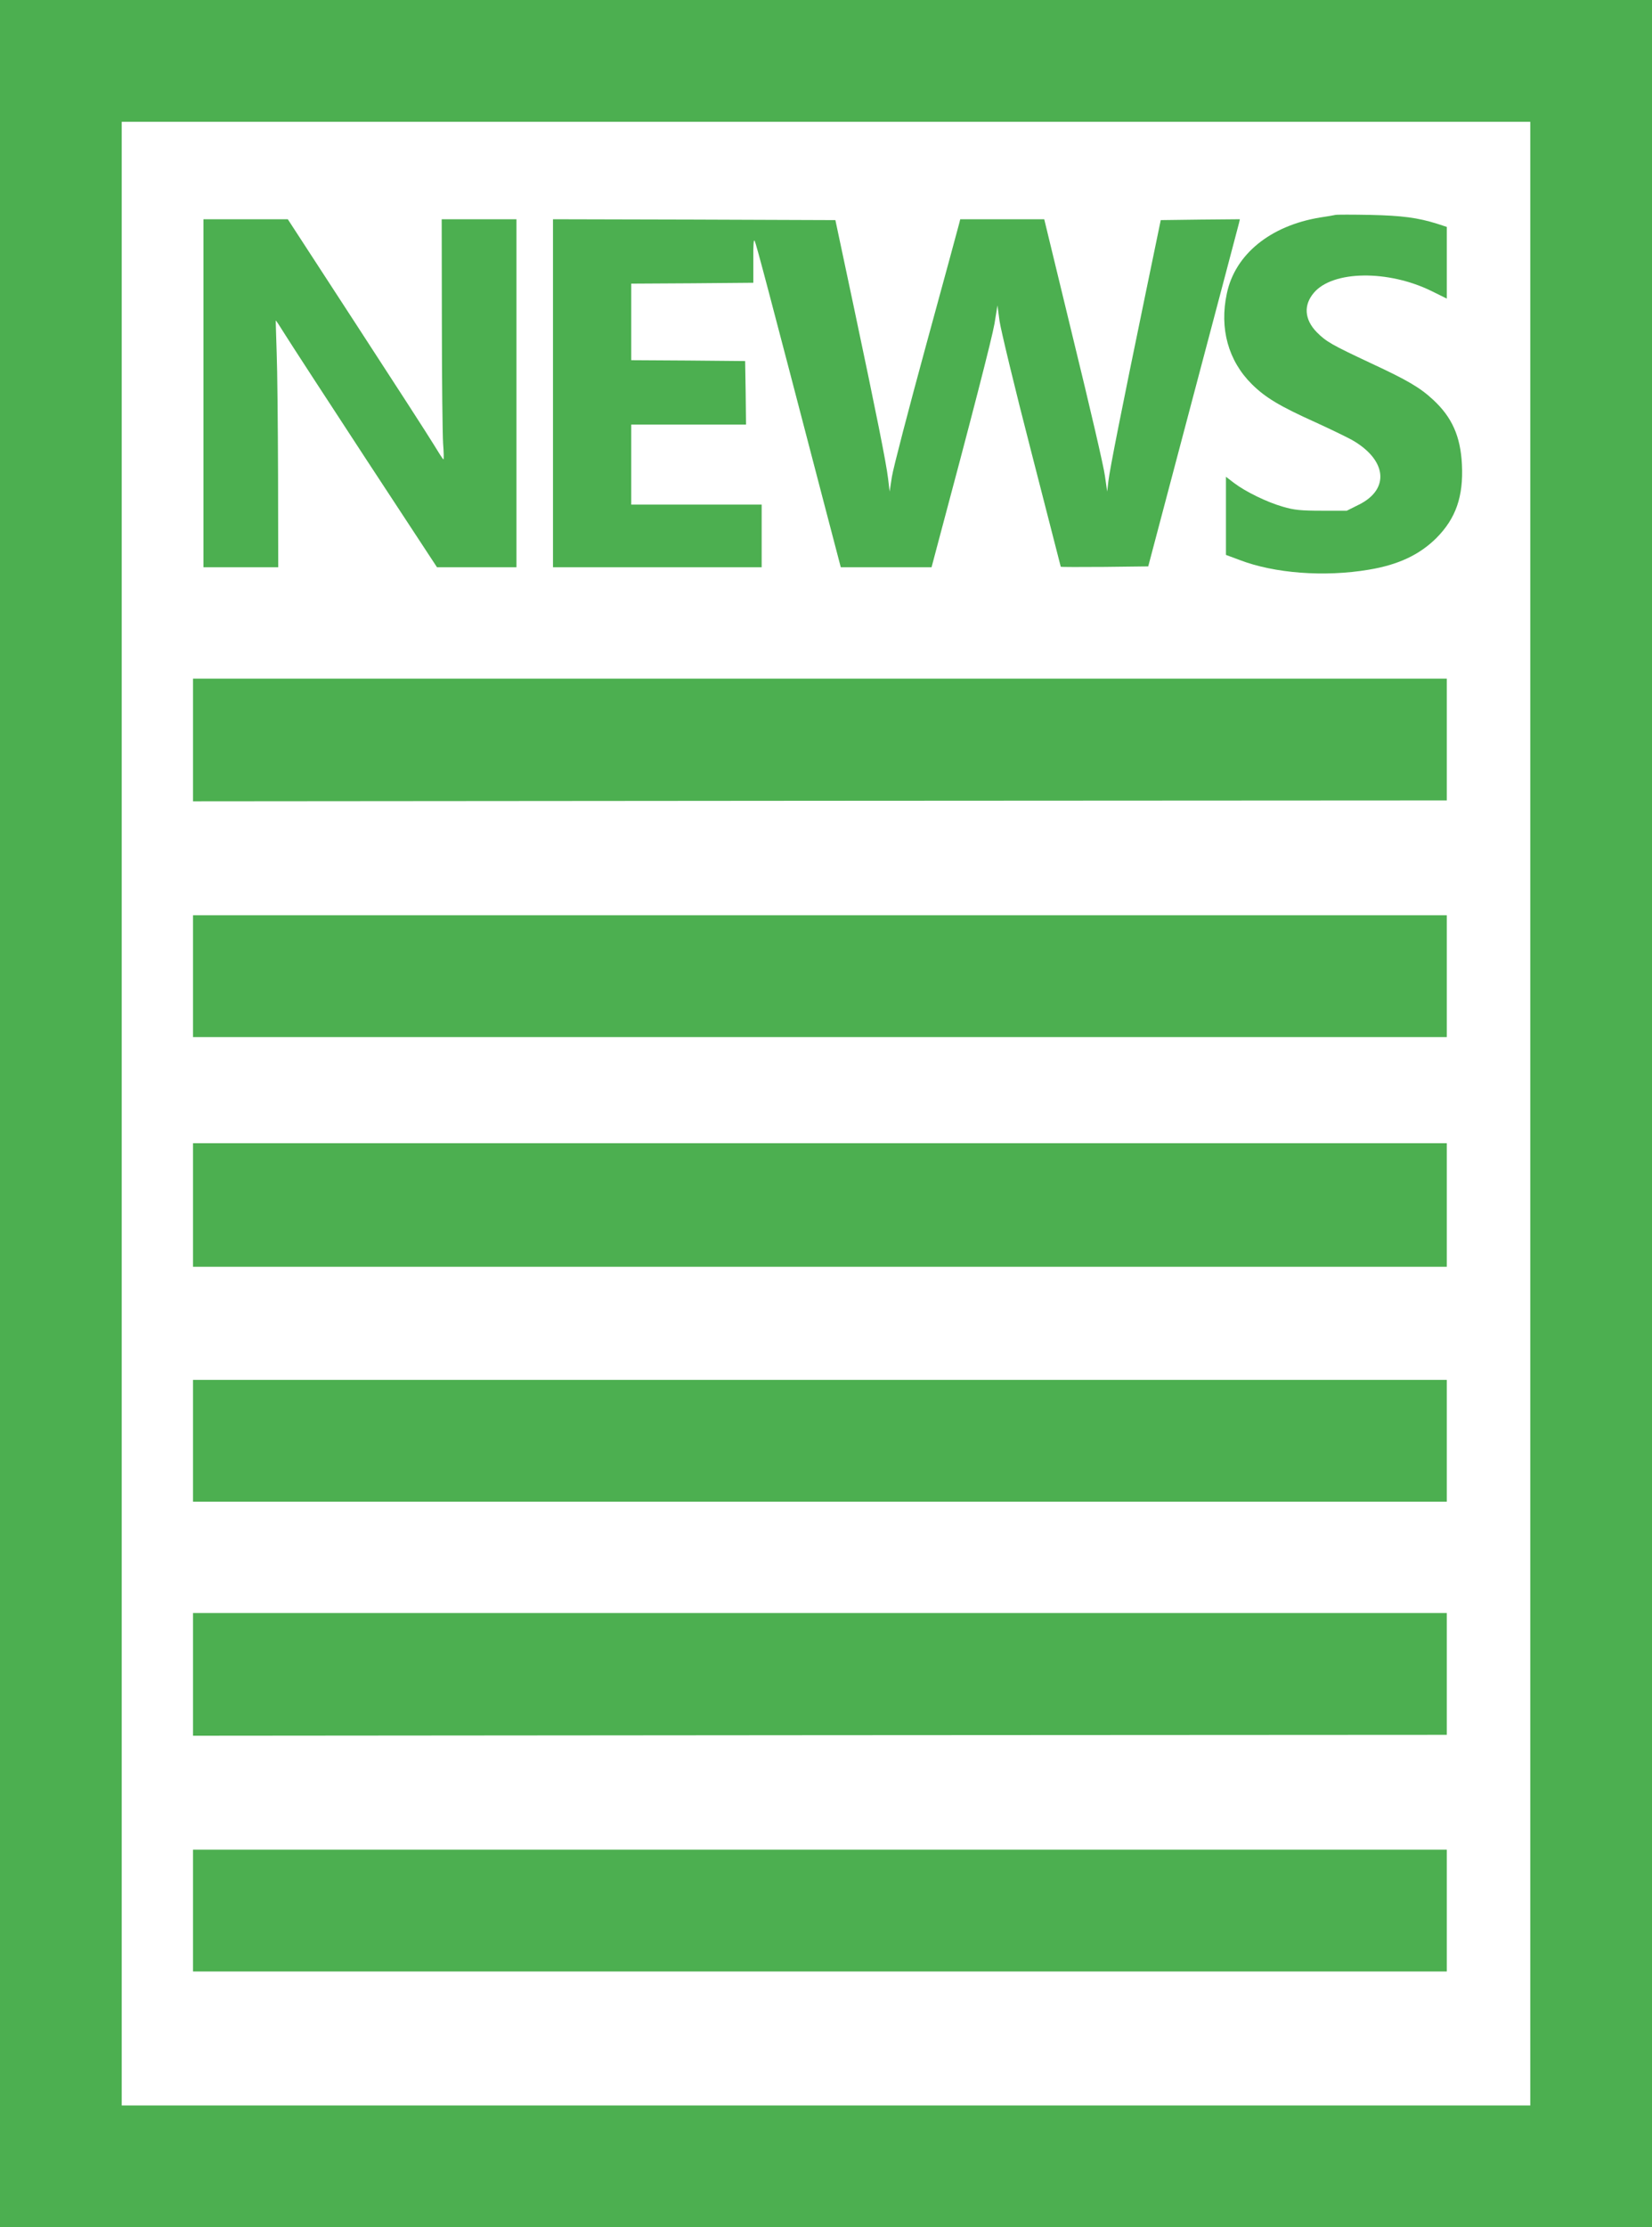
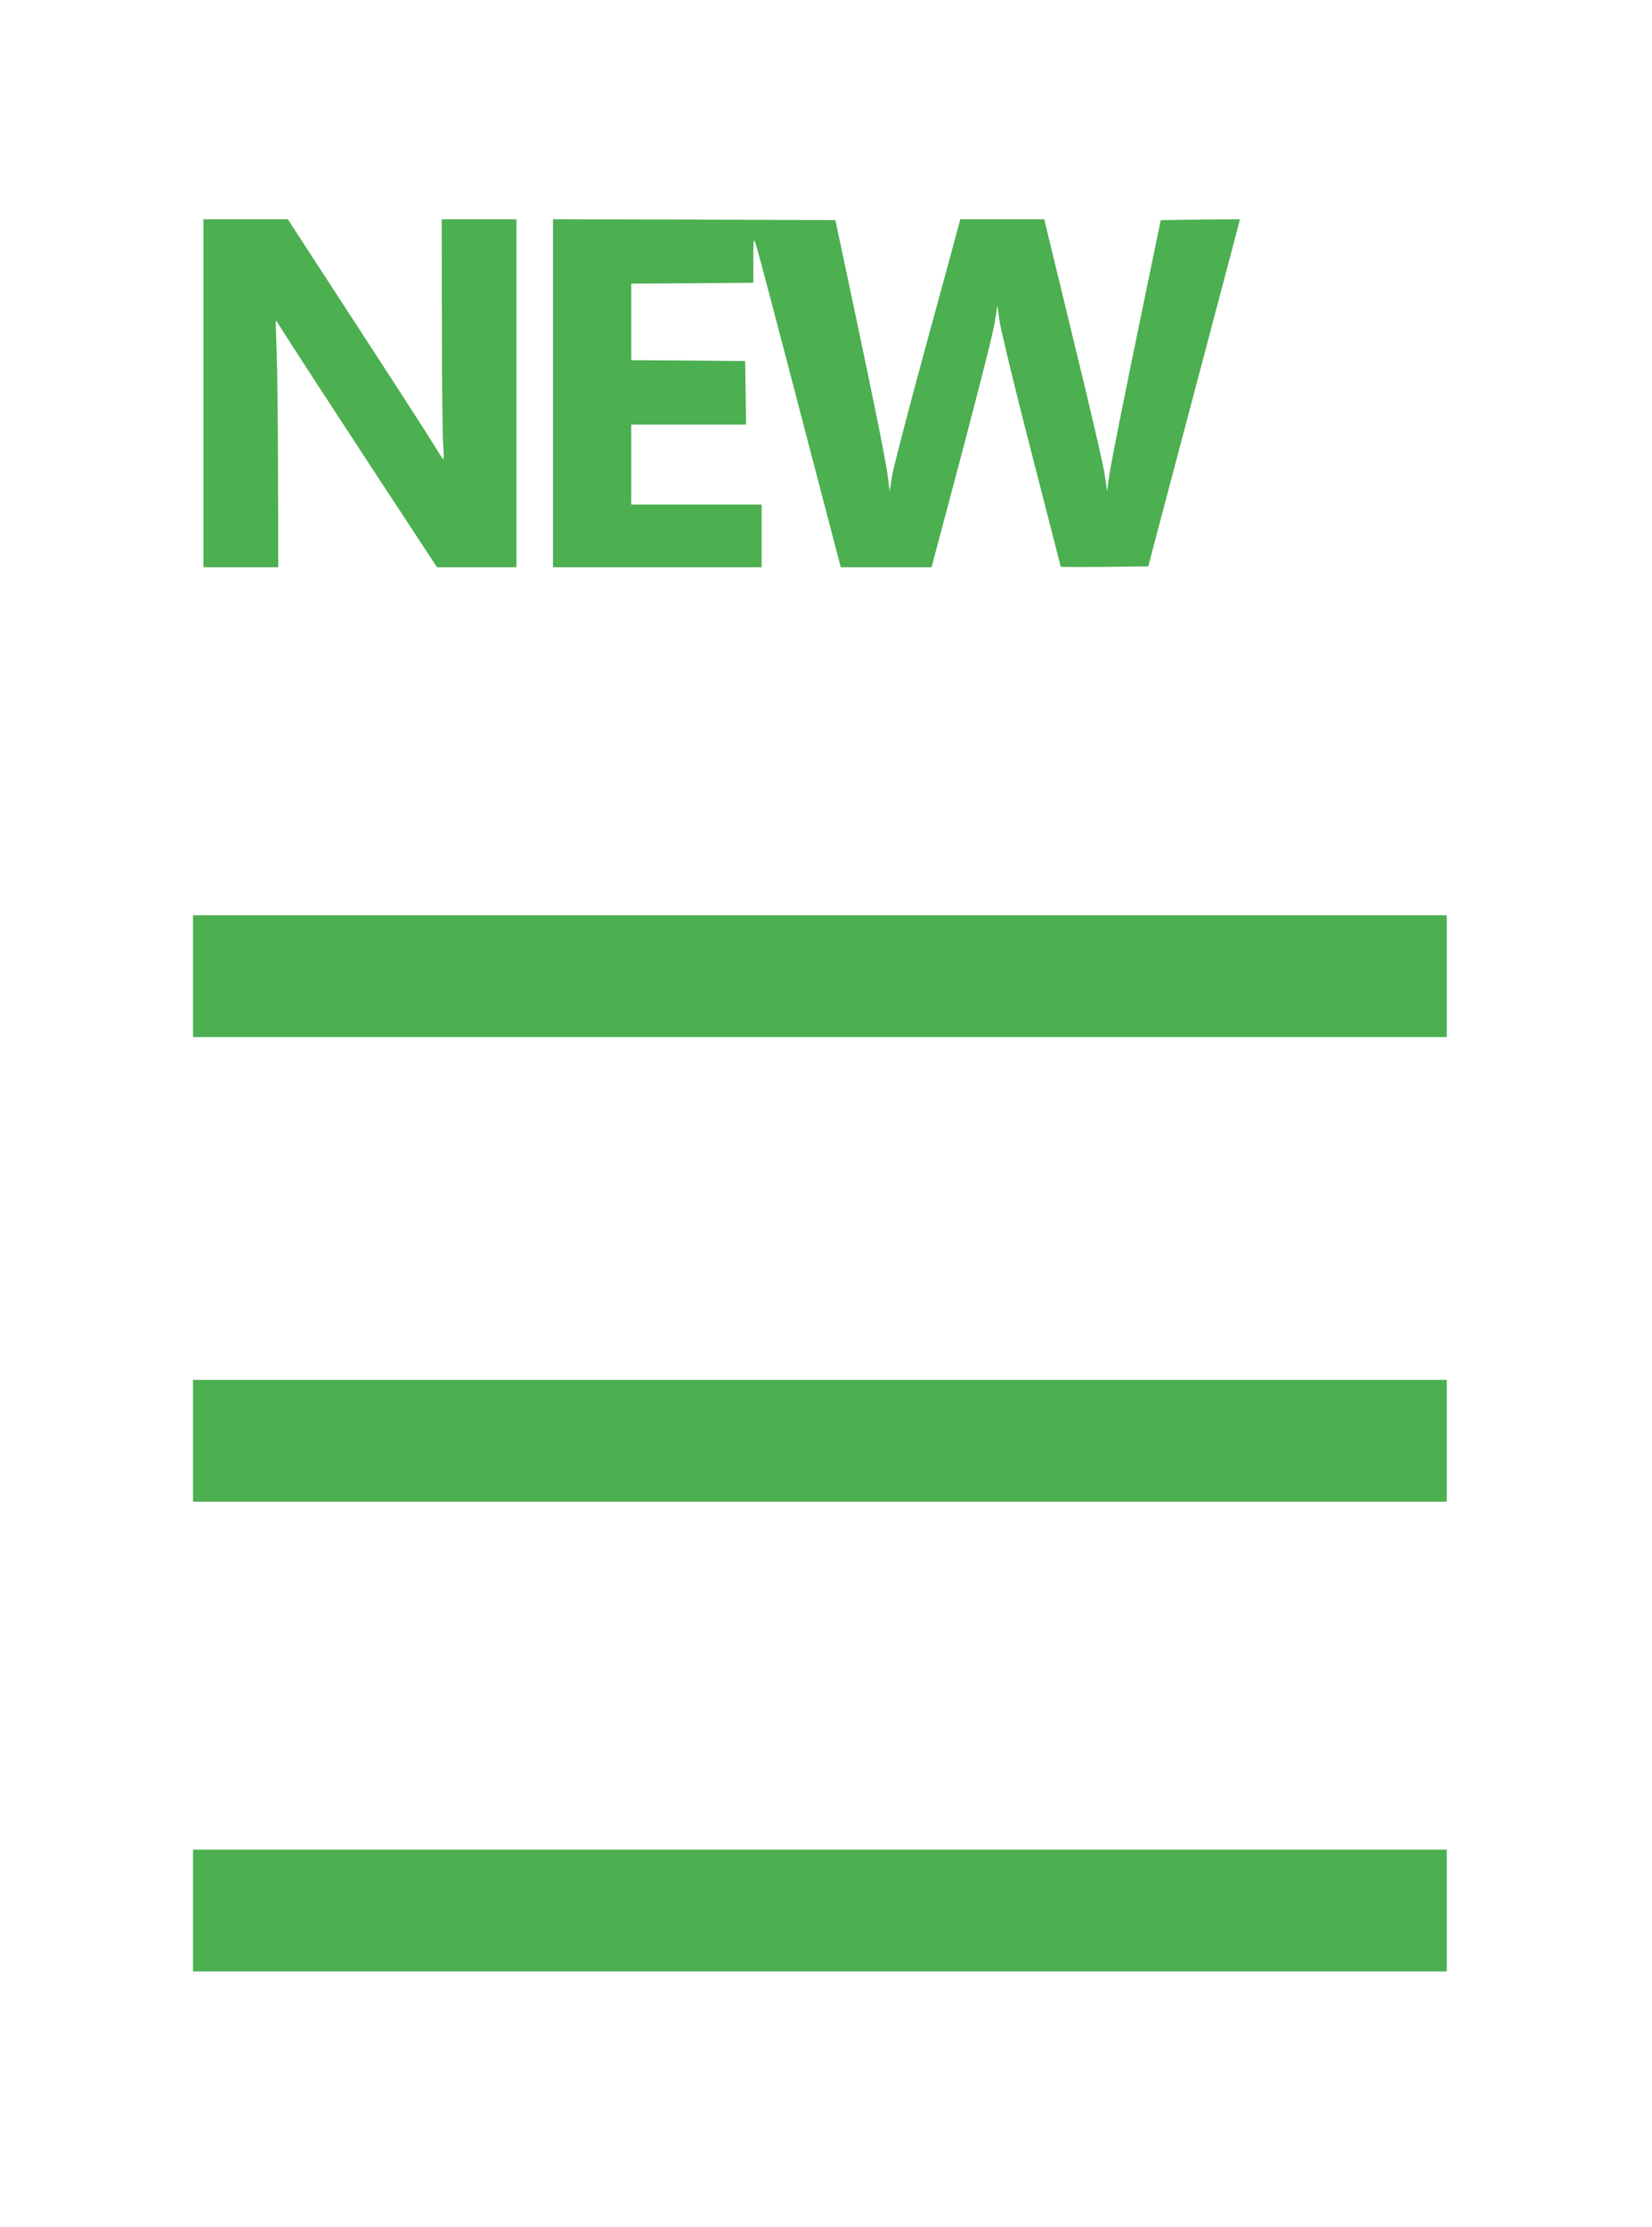
<svg xmlns="http://www.w3.org/2000/svg" version="1.0" width="950pt" height="1280pt" viewBox="0 0 950 1280" preserveAspectRatio="xMidYMid meet">
  <g transform="translate(0,1280) scale(0.1,-0.1)" fill="#4caf50" stroke="none">
-     <path d="M0 6400 l0 -6400 4750 0 4750 0 0 6400 0 6400 -4750 0 -4750 0 0 -6400z m8800 0 l0 -5700 -4050 0 -4050 0 0 5700 0 5700 4050 0 4050 0 0 -5700z" />
-     <path d="M7680 11565 c-8 -2 -48 -9 -89 -15 -286 -47 -489 -212 -536 -437 -43 -201 8 -386 144 -521 78 -77 159 -126 368 -220 81 -37 174 -82 207 -100 201 -114 220 -283 41 -372 l-70 -35 -145 0 c-120 0 -159 4 -223 23 -91 26 -214 86 -280 136 l-47 36 0 -224 0 -225 78 -29 c200 -77 487 -99 743 -56 170 28 293 86 390 183 111 112 155 238 146 421 -8 162 -57 272 -165 372 -75 70 -148 113 -357 210 -228 107 -258 124 -313 179 -71 73 -77 156 -16 227 109 128 427 132 677 9 l87 -43 0 206 0 206 -55 18 c-112 35 -202 47 -385 51 -102 2 -192 2 -200 0z" />
    <path d="M1170 10540 l0 -1000 215 0 215 0 -1 528 c-1 290 -4 608 -8 707 -3 99 -6 181 -5 183 1 2 26 -37 56 -85 30 -48 238 -368 462 -710 l409 -623 228 0 229 0 0 1000 0 1000 -215 0 -215 0 1 -597 c0 -329 4 -640 7 -691 4 -50 5 -92 2 -92 -3 0 -27 38 -55 84 -27 45 -228 356 -445 689 l-395 607 -242 0 -243 0 0 -1000z" />
    <path d="M3180 10540 l0 -1000 600 0 600 0 0 180 0 180 -375 0 -375 0 0 230 0 230 330 0 330 0 -2 183 -3 182 -327 3 -328 2 0 220 0 220 351 2 351 3 0 130 c-1 89 2 124 8 110 9 -18 75 -267 392 -1482 l103 -393 261 0 261 0 26 98 c206 769 321 1216 336 1302 l17 105 12 -90 c7 -49 88 -387 182 -750 93 -363 170 -661 170 -662 0 -2 113 -2 252 -1 l251 3 258 975 c142 536 261 985 264 998 l5 22 -227 -2 -228 -3 -92 -445 c-132 -638 -201 -986 -209 -1055 l-7 -60 -13 90 c-6 50 -88 402 -181 782 l-168 693 -241 0 -242 0 -6 -24 c-3 -14 -89 -328 -190 -698 -101 -370 -190 -711 -197 -758 l-13 -85 -9 75 c-11 91 -64 357 -200 1000 l-103 485 -812 3 -812 2 0 -1000z" />
-     <path d="M1110 8548 l0 -353 3605 3 3605 2 0 350 0 350 -3605 0 -3605 0 0 -352z" />
    <path d="M1110 7190 l0 -350 3605 0 3605 0 0 350 0 350 -3605 0 -3605 0 0 -350z" />
-     <path d="M1110 5875 l0 -355 3605 0 3605 0 0 355 0 355 -3605 0 -3605 0 0 -355z" />
    <path d="M1110 4520 l0 -350 3605 0 3605 0 0 350 0 350 -3605 0 -3605 0 0 -350z" />
-     <path d="M1110 3178 l0 -353 3605 3 3605 2 0 350 0 350 -3605 0 -3605 0 0 -352z" />
    <path d="M1110 1820 l0 -350 3605 0 3605 0 0 350 0 350 -3605 0 -3605 0 0 -350z" />
  </g>
</svg>